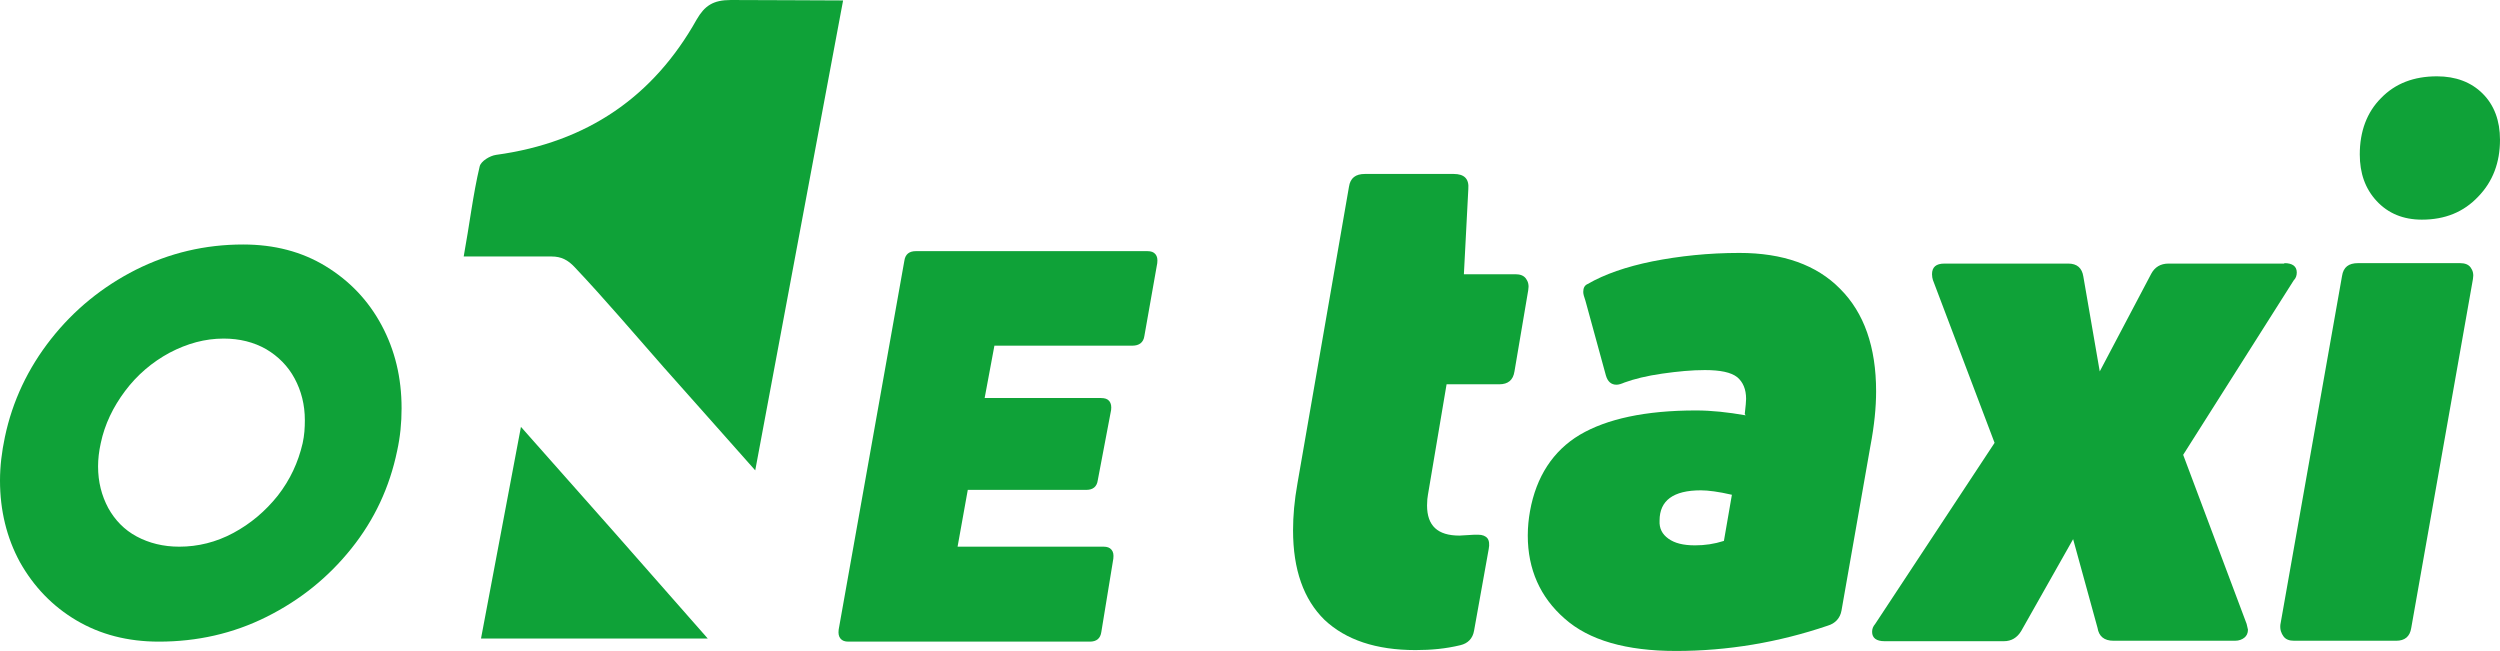
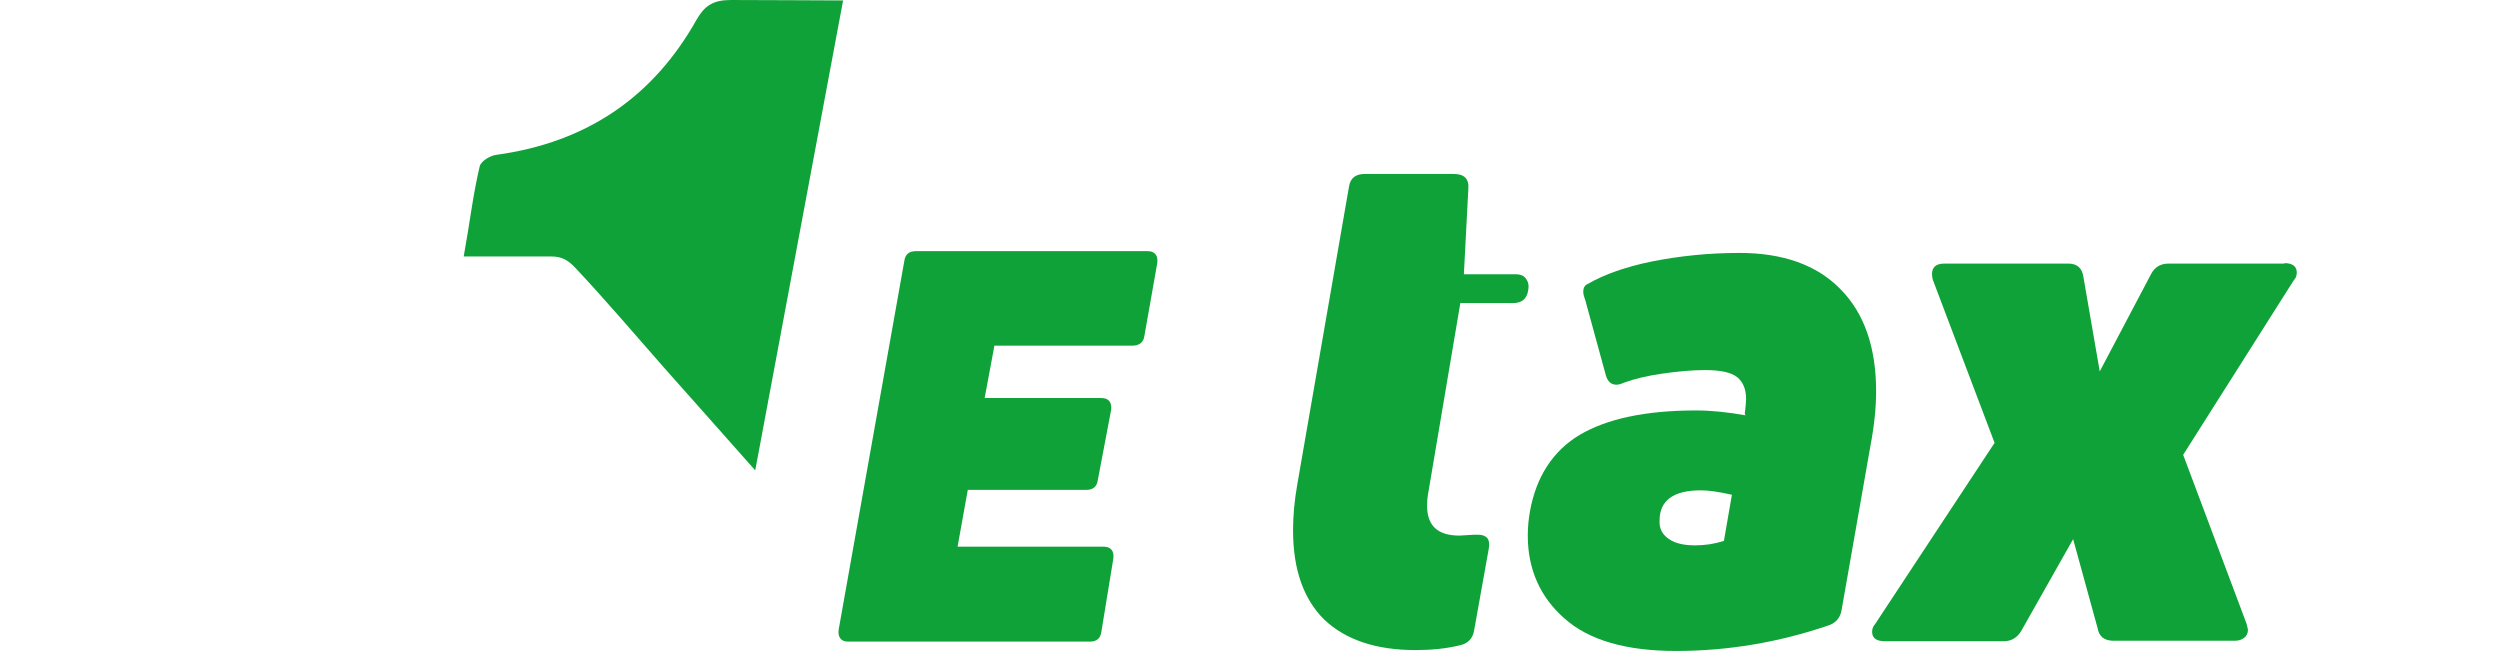
<svg xmlns="http://www.w3.org/2000/svg" version="1.1" id="Warstwa_1" x="0px" y="0px" viewBox="0 0 563.4 146.7" style="enable-background:new 0 0 563.4 146.7;" xml:space="preserve">
  <style type="text/css">
	.st0{fill:#0FA238;}
</style>
  <path class="st0" d="M104.5,57.8c1.3-7.1,2.1-14,3.6-20.3c0.3-1.2,2.3-2.4,3.7-2.6c20.6-2.8,35.5-13.2,45.2-30.5  c1.8-3.1,3.7-4.4,7.7-4.4c12.5,0,16.3,0.1,25.3,0.1c-6.6,35.3-13.1,70.1-19.8,105.9c-7.3-8.2-13.9-15.7-20.6-23.2  c-6.7-7.6-13.2-15.3-20.1-22.6c-1.5-1.6-3-2.4-5.2-2.4C118.2,57.8,111.2,57.8,104.5,57.8z" />
-   <path class="st0" d="M159.5,143.9c-17.5,0-33.9,0-51.1,0c3-15.9,5.9-31.3,9-47.7C131.7,112.3,145.3,127.7,159.5,143.9z" />
  <g>
-     <path class="st0" d="M321.8,111.5c-0.1,0.5-0.2,1.4-0.2,2.4c0,4.6,2.4,6.8,7.3,6.8l3.4-0.2h0.8c1,0,1.7,0.3,2.1,0.8   c0.4,0.5,0.5,1.4,0.3,2.4l-3.3,18.4c-0.3,1.8-1.4,2.9-3.1,3.3c-3.3,0.8-6.6,1.1-10.1,1.1c-8.9,0-15.7-2.3-20.5-6.8   c-4.7-4.6-7.1-11.3-7.1-20.2c0-3.2,0.3-6.7,1-10.6l11.6-66.8c0.3-2,1.5-2.9,3.6-2.9h20c2.4,0,3.5,1.1,3.3,3.4l-1,19.2h11.6   c1.1,0,1.9,0.3,2.4,1c0.5,0.7,0.7,1.5,0.5,2.6l-3.1,18.3c-0.3,2-1.5,2.9-3.4,2.9h-11.9L321.8,111.5z" />
+     <path class="st0" d="M321.8,111.5c-0.1,0.5-0.2,1.4-0.2,2.4c0,4.6,2.4,6.8,7.3,6.8l3.4-0.2h0.8c1,0,1.7,0.3,2.1,0.8   c0.4,0.5,0.5,1.4,0.3,2.4l-3.3,18.4c-0.3,1.8-1.4,2.9-3.1,3.3c-3.3,0.8-6.6,1.1-10.1,1.1c-8.9,0-15.7-2.3-20.5-6.8   c-4.7-4.6-7.1-11.3-7.1-20.2c0-3.2,0.3-6.7,1-10.6l11.6-66.8c0.3-2,1.5-2.9,3.6-2.9h20c2.4,0,3.5,1.1,3.3,3.4l-1,19.2h11.6   c1.1,0,1.9,0.3,2.4,1c0.5,0.7,0.7,1.5,0.5,2.6c-0.3,2-1.5,2.9-3.4,2.9h-11.9L321.8,111.5z" />
    <path class="st0" d="M377.7,146.7c-11.2,0-19.6-2.4-25.1-7.3c-5.5-4.8-8.3-11.1-8.3-18.7c0-2,0.2-3.8,0.5-5.5   c1.4-7.8,5.2-13.6,11.2-17.2c6.1-3.6,14.8-5.5,26.2-5.5c3.5,0,7.2,0.4,11.2,1.1l-0.2-0.3c0.2-1.7,0.3-2.9,0.3-3.4   c0-2.2-0.7-3.8-2-4.9c-1.4-1.1-3.8-1.6-7.3-1.6c-2.9,0-6.1,0.3-9.6,0.8c-3.5,0.5-6.3,1.2-8.5,2c-0.7,0.3-1.3,0.5-1.8,0.5   c-1.2,0-2-0.7-2.4-2.1l-4.6-16.8c-0.3-0.9-0.5-1.5-0.5-2c0-0.9,0.3-1.5,1-1.8c3.8-2.2,8.7-3.9,14.6-5.1C378.5,57.7,385,57,392,57   c9.8,0,17.4,2.7,22.7,8.1c5.4,5.4,8.1,13.1,8.1,23.1c0,3.6-0.4,7.7-1.3,12.4l-6.5,37c-0.3,1.7-1.4,2.9-3.1,3.4   C400.7,144.8,389.3,146.7,377.7,146.7z M376,121.4c1.4,1,3.3,1.5,6,1.5c2.2,0,4.3-0.3,6.5-1l1.8-10.4c-3-0.7-5.4-1-7-1   c-6.2,0-9.3,2.3-9.3,6.8C373.9,119.1,374.6,120.4,376,121.4z" />
    <path class="st0" d="M514.8,59.3c1.8,0,2.8,0.7,2.8,2.1c0,0.7-0.2,1.3-0.7,1.8L492,102.5l14.3,38.1l0.3,1.3c0,0.8-0.3,1.4-0.8,1.8   c-0.5,0.4-1.2,0.7-2.1,0.7h-27.4c-2.1,0-3.3-1-3.6-2.9l-5.5-20l-11.7,20.7c-0.9,1.5-2.2,2.3-3.9,2.3h-26.9c-1.8,0-2.8-0.7-2.8-2.1   c0-0.7,0.2-1.2,0.7-1.8l26.9-40.8l-13.9-36.7c-0.1-0.3-0.2-0.8-0.2-1.3c0-1.6,0.9-2.4,2.8-2.4h27.9c2,0,3.1,1,3.4,2.9l3.7,21.4   l11.6-22c0.8-1.5,2.1-2.3,3.9-2.3H514.8z" />
-     <path class="st0" d="M517,144.4c-1.1,0-1.9-0.3-2.4-1c-0.5-0.7-0.8-1.5-0.7-2.6l13.9-78.6c0.3-2,1.5-2.9,3.6-2.9h23   c1.1,0,1.9,0.3,2.4,1c0.5,0.7,0.7,1.5,0.5,2.6l-13.9,78.6c-0.3,2-1.5,2.9-3.4,2.9H517z M558.5,44.3c-3.3,3.5-7.5,5.2-12.7,5.2   c-4.2,0-7.6-1.4-10.2-4.2c-2.6-2.8-3.8-6.3-3.8-10.5c0-5.2,1.6-9.5,4.8-12.7c3.2-3.3,7.4-4.9,12.6-4.9c4.2,0,7.7,1.3,10.3,3.9   s3.9,6.1,3.9,10.4C563.4,36.6,561.8,40.9,558.5,44.3z" />
  </g>
  <g>
    <path class="st0" d="M257.9,75.7c-0.2,1.5-1.2,2.2-2.7,2.2h-31.1l-2.2,11.8h26.2c0.9,0,1.5,0.2,1.9,0.7s0.5,1.2,0.4,2l-3,15.8   c-0.2,1.5-1.1,2.2-2.6,2.2h-26.7l-2.3,12.8h32.9c0.8,0,1.4,0.2,1.8,0.7c0.4,0.5,0.5,1.1,0.4,2l-2.7,16.5c-0.2,1.5-1.1,2.2-2.6,2.2   h-54.4c-0.8,0-1.4-0.2-1.8-0.7c-0.4-0.5-0.5-1.1-0.4-2l14.8-83.1c0.2-1.5,1.1-2.2,2.6-2.2h52.2c0.8,0,1.4,0.2,1.8,0.7   c0.4,0.5,0.5,1.1,0.4,2L257.9,75.7z" />
  </g>
  <g>
-     <path class="st0" d="M11.5,76.4c5.2-6.6,11.6-11.8,19.1-15.6c7.6-3.8,15.6-5.7,24.2-5.7c7,0,13.2,1.6,18.6,4.9   c5.4,3.3,9.6,7.7,12.6,13.3c3,5.6,4.5,11.8,4.5,18.7c0,3.3-0.3,6.4-1,9.6c-1.7,8.2-5.1,15.5-10.3,22c-5.2,6.5-11.5,11.6-19.1,15.4   s-15.7,5.6-24.3,5.6c-7,0-13.2-1.6-18.6-4.8c-5.4-3.2-9.6-7.6-12.7-13.1c-3-5.5-4.5-11.7-4.5-18.4c0-3.2,0.4-6.5,1.1-9.8   C2.8,90.4,6.3,83,11.5,76.4z M22.1,105.1c0,3.5,0.8,6.6,2.3,9.4c1.5,2.7,3.6,4.9,6.4,6.4c2.8,1.5,6,2.3,9.6,2.3   c4.2,0,8.3-1,12.2-3.1c3.9-2.1,7.2-4.9,10-8.4c2.8-3.6,4.6-7.5,5.6-11.8c0.4-1.8,0.5-3.5,0.5-5.2c0-3.5-0.8-6.6-2.3-9.4   c-1.5-2.8-3.7-5-6.4-6.6c-2.8-1.6-6-2.4-9.6-2.4c-4.2,0-8.2,1.1-12.2,3.2c-3.9,2.1-7.3,5-10,8.6s-4.6,7.5-5.5,11.8   C22.3,101.7,22.1,103.5,22.1,105.1z" />
-   </g>
+     </g>
</svg>